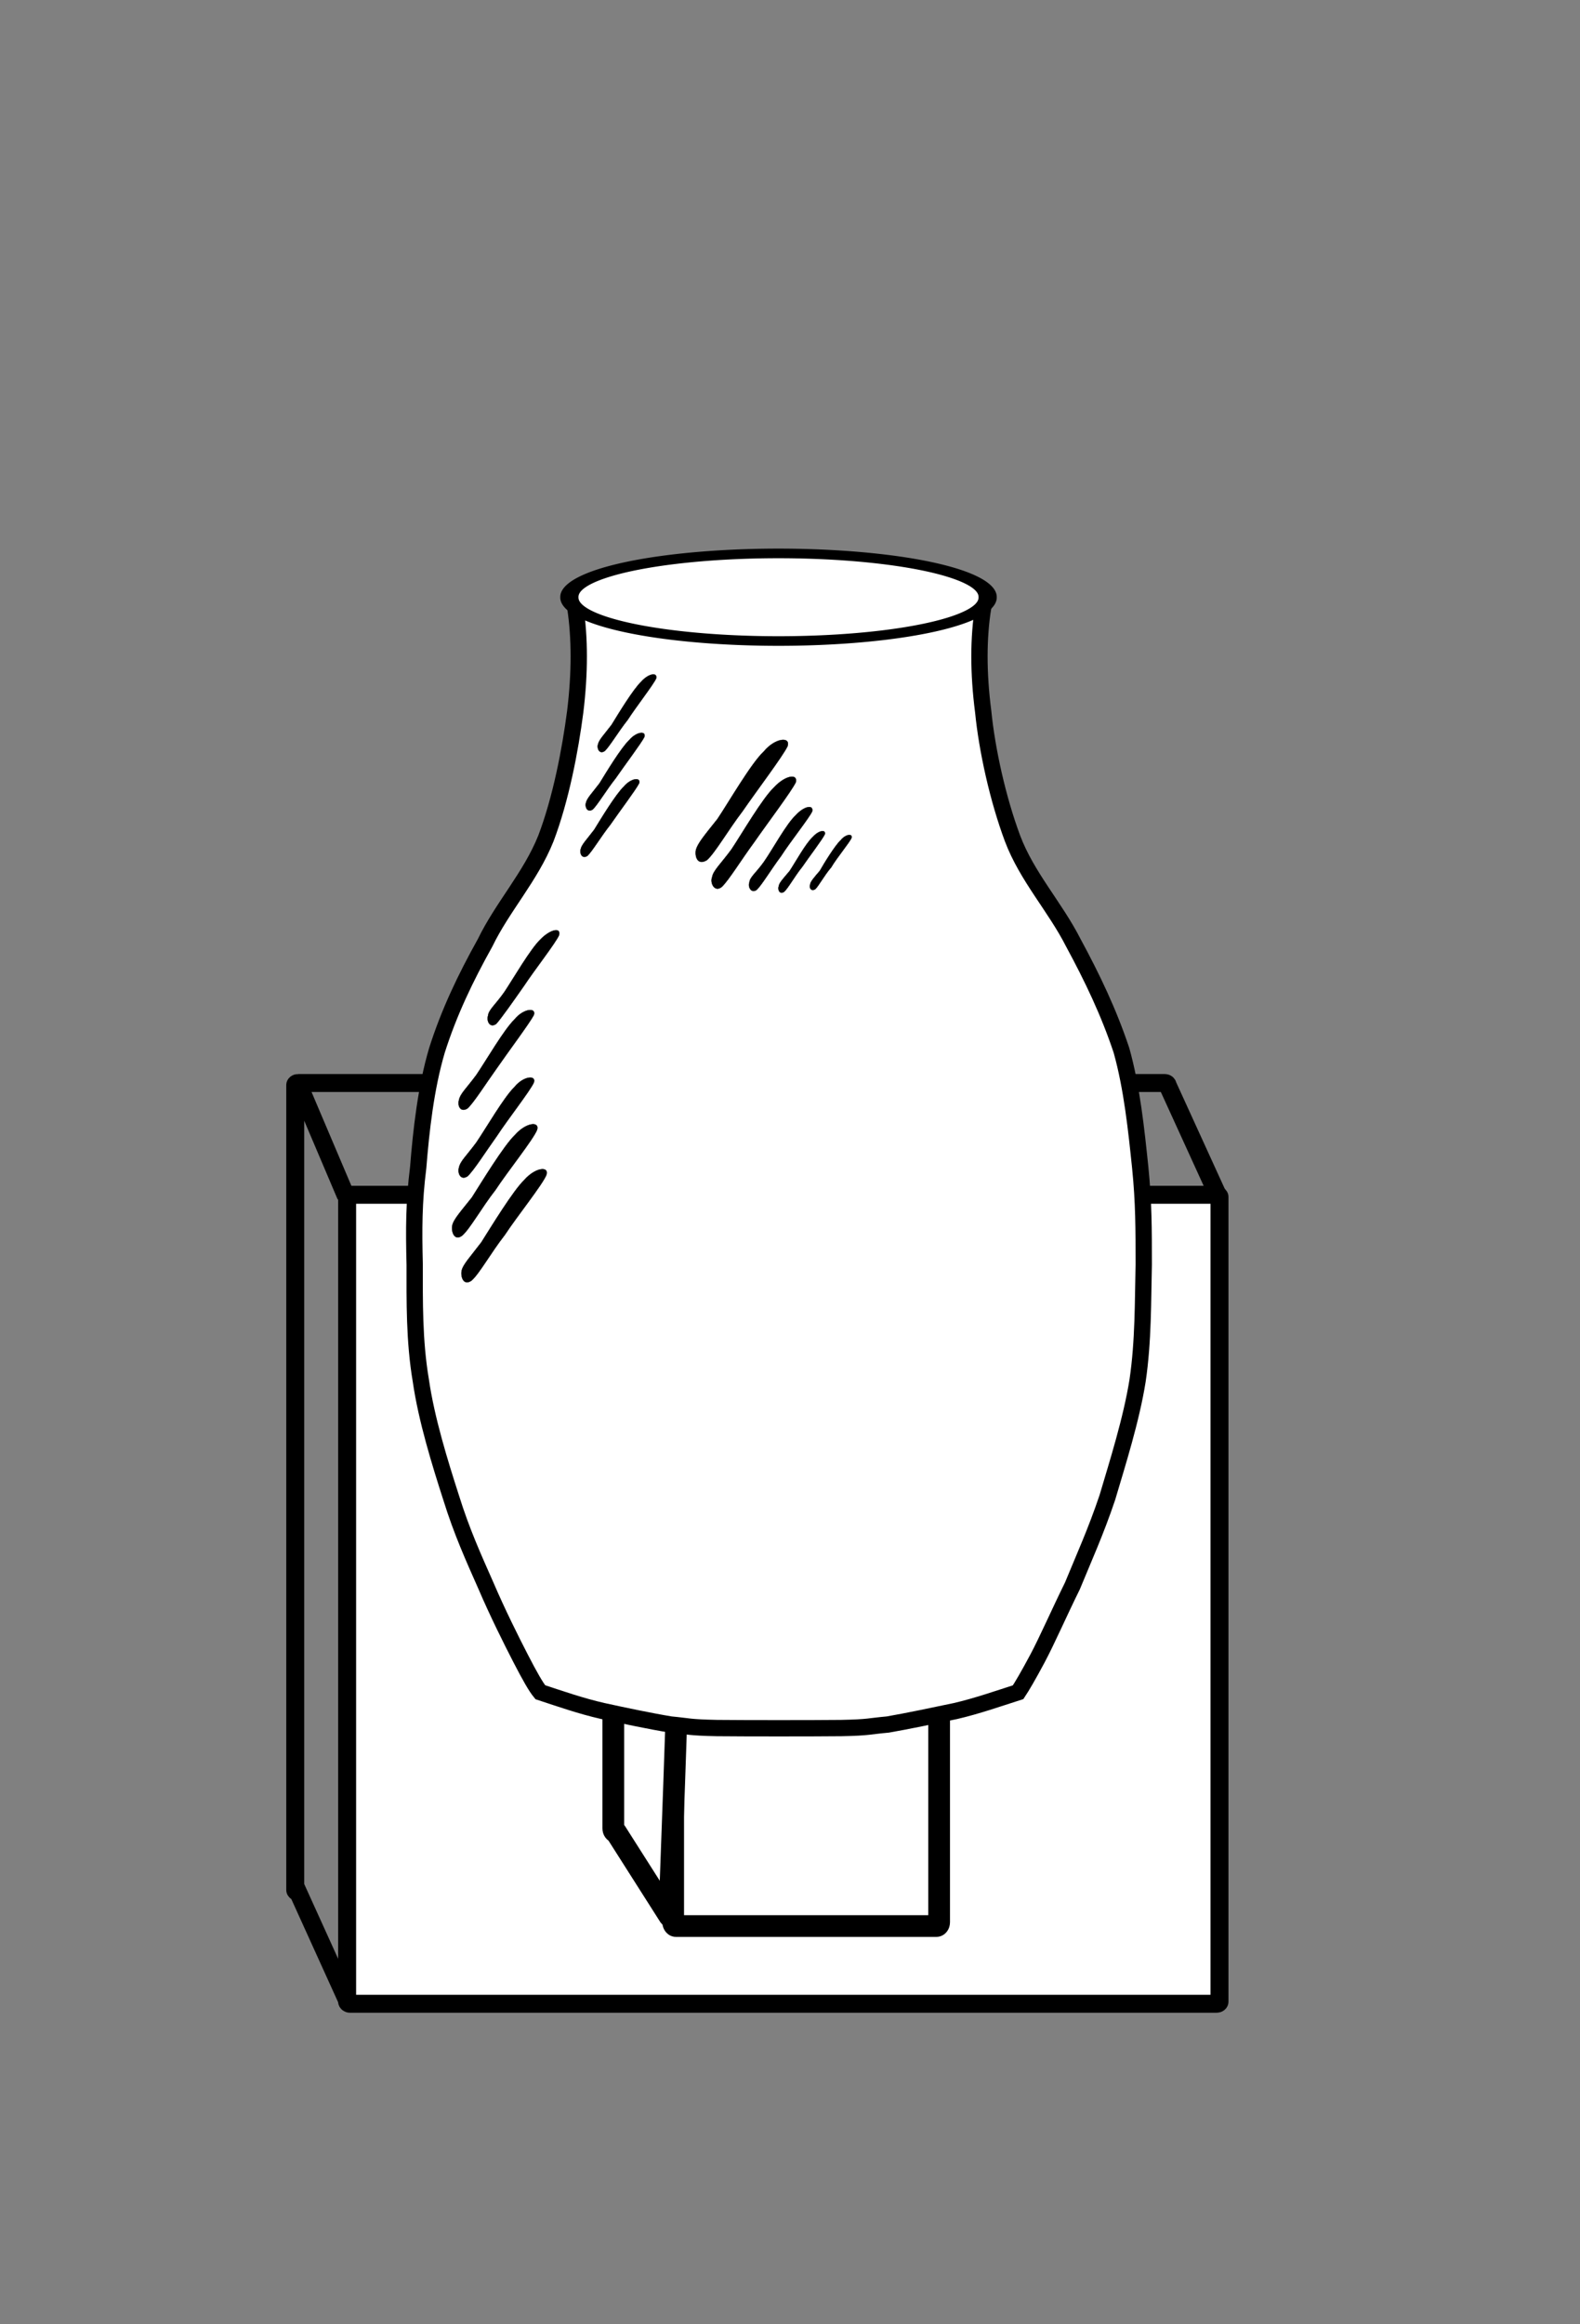
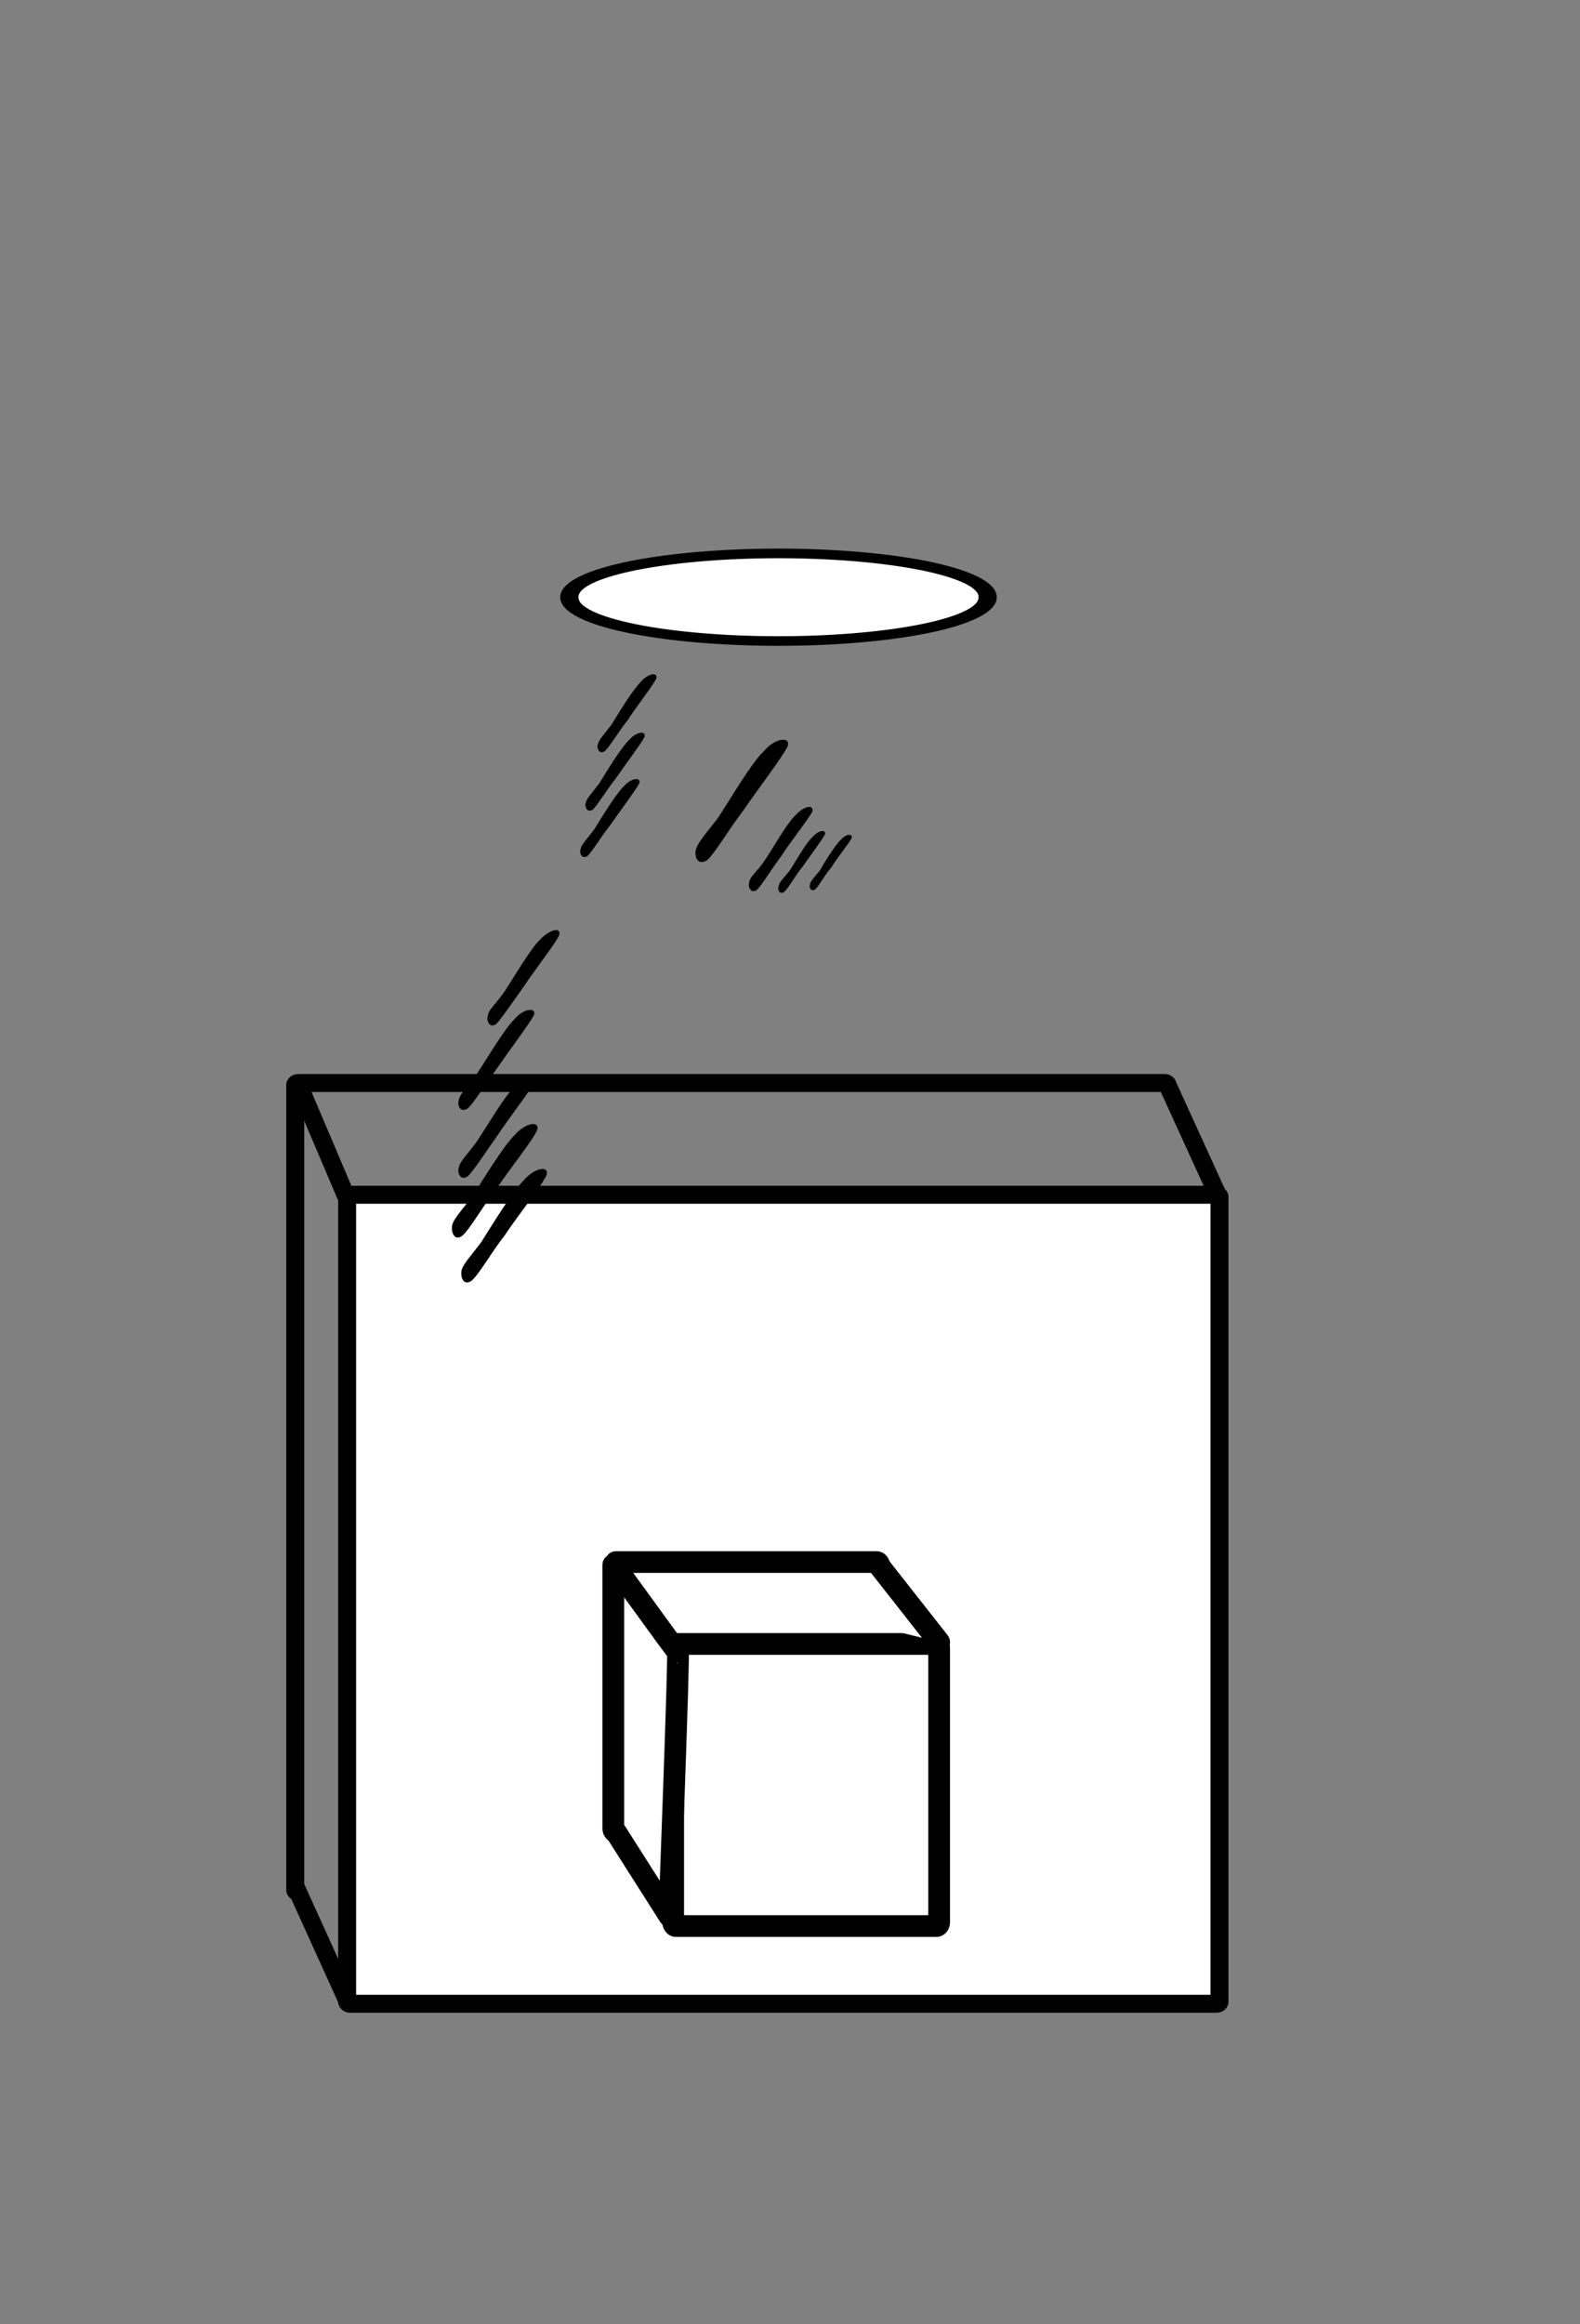
<svg xmlns="http://www.w3.org/2000/svg" xmlns:ns1="http://sodipodi.sourceforge.net/DTD/sodipodi-0.dtd" xmlns:ns2="http://www.inkscape.org/namespaces/inkscape" id="svg2" ns1:docname="wall_sconce.svg" version="1.0" ns2:version="0.47 r22583" viewBox="0 0 193.797 284.89">
  <rect x="0" y="0" width="193.797" height="284.89" fill="#808080" stroke="none" />
  <ns1:namedview id="namedview4451" bordercolor="#666666" ns2:pageshadow="2" guidetolerance="10" pagecolor="#ffffff" gridtolerance="10" ns2:window-maximized="0" ns2:zoom="1.0214468" objecttolerance="10" borderopacity="1" ns2:current-layer="svg2" ns2:cx="101.962" ns2:guide-bbox="true" ns2:cy="123.89496" ns2:window-y="0" ns2:window-x="78" ns2:window-width="897" showgrid="false" ns2:pageopacity="0" ns2:window-height="882" showguides="true" />
  <g id="g5494">
    <rect id="rect5316" style="stroke:#000000;stroke-miterlimit:10;stroke-width:2.204;fill:#ffffff" rx=".337" ry=".254" height="99.165" width="107" y="146.46" x="42.578" />
    <g id="g5357" transform="translate(-1.958)">
      <rect id="rect5348" style="stroke:#000000;stroke-miterlimit:10;stroke-width:2.665;fill:#ffffff" rx=".331" ry=".46" height="34.579" width="32.621" y="201.52" x="84.527" />
      <path id="path5355" ns1:nodetypes="cccccccccc" style="stroke-linejoin:round;stroke:#000000;stroke-linecap:round;stroke-miterlimit:10;stroke-width:2.665;fill:#ffffff" transform="translate(0 -0)" d="m77.515 191.48h31.96c0.183 0 0.331 0.205 0.331 0.46l7.343 9.345m-32.046 1.209c0.183 0-1.048 32.377-1.048 32.377l-6.541-10.28c-0.183 0-0.331-0.205-0.331-0.46v-32.313c0-0.255 7.735 10.676 7.918 10.676z" />
    </g>
    <path id="path5325" d="m36.552 132.76h106.32c0.187 0 0.337 0.113 0.337 0.254l6.23 13.642m-106.89 98.49-6-13.22c-0.187 0-0.337-0.113-0.337-0.254v-98.657c0-0.141 0.151-0.254 0.337-0.254l5.884 13.845" ns1:nodetypes="cccccccccc" style="stroke:#000000;stroke-miterlimit:10;stroke-width:2.204;fill:none" transform="translate(0 -0)" />
-     <path id="path53" style="fill-rule:evenodd;stroke:#000000;stroke-miterlimit:10;stroke-width:2;fill:#ffffff" d="m91.472 75.964c-2.484-0.036-4.824-0.108-7.02-0.216-2.376-0.108-4.104-0.252-6.444-0.432-2.34-0.252-4.824-0.504-7.452-0.9 0.576 3.78 0.576 8.1 0 12.816-0.612 4.716-1.764 10.728-3.6 15.552-1.872 4.68-5.328 8.388-7.452 12.78-2.412 4.32-4.428 8.532-5.904 13.176-1.368 4.608-1.944 9.864-2.304 14.364-0.54 4.283-0.54 7.56-0.432 11.916 0 4.392-0.072 9.359 0.756 14.22 0.684 4.752 2.34 10.08 3.708 14.328 1.296 4.176 2.772 7.416 4.284 10.836 1.404 3.276 3.096 6.66 4.248 8.892 1.116 2.16 1.872 3.492 2.412 4.141 2.412 0.792 4.968 1.691 7.668 2.304 2.628 0.576 5.904 1.26 8.316 1.656 2.304 0.216 2.16 0.359 5.688 0.432 3.456 0.036 11.736 0.036 15.264 0 3.457-0.072 3.277-0.216 5.688-0.432 2.305-0.396 5.58-1.08 8.316-1.656 2.629-0.612 5.184-1.512 7.668-2.304 0.432-0.648 1.225-1.98 2.377-4.141 1.188-2.231 2.664-5.615 4.283-8.892 1.404-3.42 2.881-6.66 4.285-10.836 1.26-4.248 2.951-9.576 3.707-14.328 0.721-4.86 0.648-9.828 0.756-14.22 0-4.356 0-7.633-0.432-11.916-0.469-4.5-1.008-9.756-2.305-14.364-1.547-4.644-3.563-8.856-5.902-13.176-2.232-4.392-5.689-8.1-7.453-12.78-1.801-4.824-3.133-10.836-3.6-15.552-0.611-4.716-0.611-9.036 0-12.816-2.664 0.396-5.148 0.648-7.453 0.9-2.447 0.18-4.139 0.324-6.443 0.432-2.268 0.108-4.607 0.18-7.02 0.216h-8.208z" />
+     <path id="path53" style="fill-rule:evenodd;stroke:#000000;stroke-miterlimit:10;stroke-width:2;fill:#ffffff" d="m91.472 75.964h-8.208z" />
    <path id="path89" style="stroke:#000000;stroke-width:.036;stroke-miterlimit:10;fill-rule:evenodd" d="m87.995 100.4c-1.548 1.944-2.376 2.916-2.628 3.744-0.18 0.9 0.216 1.98 1.332 1.296 0.972-0.828 2.628-3.708 4.392-6.012 1.656-2.412 4.932-6.732 5.508-7.956 0.396-1.224-1.547-1.008-2.916 0.648-1.549 1.44-4.285 6.192-5.688 8.28z" />
-     <path id="path91" style="stroke:#000000;stroke-width:.036;stroke-miterlimit:10;fill-rule:evenodd" d="m89.723 104.11c-1.296 1.764-2.268 2.628-2.376 3.42-0.288 0.684 0.288 1.908 1.188 1.188 0.864-0.828 2.376-3.312 3.996-5.508 1.548-2.232 4.537-6.192 5.076-7.308 0.289-1.116-1.295-0.864-2.664 0.612-1.441 1.368-3.924 5.652-5.22 7.596z" />
    <path id="path93" style="stroke:#000000;stroke-width:.036;stroke-miterlimit:10;fill-rule:evenodd" d="m93.718 105.62c-0.936 1.332-1.764 1.908-1.8 2.556-0.216 0.504 0.216 1.404 0.9 0.9 0.612-0.576 1.8-2.556 2.989-4.14 1.08-1.692 3.455-4.68 3.814-5.472 0.182-0.9-1.043-0.612-2.016 0.468-1.114 1.008-2.878 4.248-3.887 5.688z" />
    <path id="path95" style="stroke:#000000;stroke-width:.036;stroke-miterlimit:10;fill-rule:evenodd" d="m96.85 106.77c-0.719 0.864-1.295 1.44-1.332 1.872-0.145 0.36 0.072 1.044 0.648 0.684 0.504-0.432 1.297-1.908 2.232-3.06 0.863-1.26 2.484-3.384 2.771-3.996 0.145-0.612-0.721-0.504-1.477 0.324-0.861 0.792-2.086 3.024-2.842 4.176z" />
    <path id="path97" style="stroke:#000000;stroke-width:.036;stroke-miterlimit:10;fill-rule:evenodd" d="m100.56 106.74c-0.648 0.756-1.189 1.368-1.189 1.692-0.143 0.396 0.109 0.864 0.613 0.576 0.467-0.432 1.08-1.656 1.98-2.7 0.646-1.116 2.268-3.06 2.482-3.6 0.145-0.576-0.756-0.432-1.332 0.288-0.646 0.576-2.05 2.844-2.554 3.744z" />
    <path id="path99" style="stroke:#000000;stroke-width:.036;stroke-miterlimit:10;fill-rule:evenodd" d="m75.012 88.852c-0.9 1.188-1.548 1.836-1.656 2.376-0.18 0.468 0.144 1.296 0.828 0.828 0.576-0.54 1.692-2.412 2.808-3.816 1.044-1.62 3.132-4.284 3.492-5.076 0.18-0.792-0.936-0.612-1.836 0.396-1.008 0.972-2.771 3.888-3.636 5.292z" />
    <path id="path101" style="stroke:#000000;stroke-width:.036;stroke-miterlimit:10;fill-rule:evenodd" d="m73.536 96.016c-0.9 1.188-1.548 1.836-1.656 2.376-0.18 0.468 0.144 1.296 0.828 0.828 0.576-0.54 1.692-2.412 2.808-3.816 1.116-1.62 3.132-4.284 3.528-5.076 0.216-0.792-1.008-0.612-1.872 0.396-1.008 0.972-2.771 3.888-3.636 5.292z" />
    <path id="path103" style="stroke:#000000;stroke-width:.036;stroke-miterlimit:10;fill-rule:evenodd" d="m72.888 101.7c-0.9 1.188-1.548 1.836-1.656 2.376-0.18 0.468 0.144 1.296 0.828 0.828 0.576-0.54 1.692-2.412 2.808-3.816 1.116-1.62 3.132-4.284 3.528-5.076 0.216-0.792-1.008-0.612-1.872 0.396-1.008 0.972-2.771 3.888-3.636 5.292z" />
    <path id="path105" style="stroke:#000000;stroke-width:.036;stroke-miterlimit:10;fill-rule:evenodd" d="m61.88 121.58c-1.08 1.548-1.944 2.196-2.016 2.916-0.216 0.648 0.216 1.584 1.008 1.008 0.648-0.72 2.16-2.88 3.42-4.68 1.26-1.908 3.852-5.22 4.284-6.192 0.252-1.044-1.152-0.648-2.268 0.504-1.225 1.152-3.349 4.824-4.428 6.444z" />
    <path id="path107" style="stroke:#000000;stroke-width:.036;stroke-miterlimit:10;fill-rule:evenodd" d="m58.424 131.77c-1.224 1.656-1.98 2.304-2.124 3.06-0.216 0.72 0.18 1.584 1.044 1.044 0.756-0.684 2.232-3.024 3.6-4.932 1.368-1.98 4.032-5.544 4.536-6.516 0.324-0.972-1.296-0.792-2.376 0.54-1.297 1.26-3.456 5.004-4.68 6.804z" />
    <path id="path109" style="stroke:#000000;stroke-width:.036;stroke-miterlimit:10;fill-rule:evenodd" d="m58.424 140.05c-1.224 1.656-1.98 2.304-2.124 3.06-0.216 0.648 0.18 1.656 1.044 1.08 0.756-0.684 2.232-3.024 3.6-4.932 1.368-2.088 4.032-5.472 4.536-6.552 0.324-0.972-1.296-0.792-2.376 0.54-1.297 1.26-3.456 5.004-4.68 6.804z" />
    <path id="path111" style="stroke:#000000;stroke-width:.036;stroke-miterlimit:10;fill-rule:evenodd" d="m57.884 146.78c-1.368 1.729-2.268 2.7-2.412 3.456-0.144 0.648 0.216 1.98 1.224 1.225 0.972-0.864 2.376-3.42 4.068-5.58 1.512-2.304 4.644-6.192 5.112-7.38 0.324-1.116-1.404-0.864-2.7 0.612-1.369 1.295-4.104 5.796-5.292 7.667z" />
    <path id="path113" style="stroke:#000000;stroke-width:.036;stroke-miterlimit:10;fill-rule:evenodd" d="m59.035 152.29c-1.368 1.8-2.268 2.735-2.412 3.491-0.144 0.685 0.216 1.908 1.224 1.188 0.972-0.864 2.376-3.42 4.068-5.58 1.512-2.304 4.644-6.192 5.112-7.38 0.324-1.116-1.404-0.864-2.7 0.612-1.368 1.296-4.104 5.796-5.292 7.669z" />
    <path id="path5314" ns1:rx="23.006582" ns1:ry="9.0557823" style="stroke:#000000;stroke-miterlimit:10;stroke-width:2;fill:#ffffff" ns1:type="arc" d="m112.1 63.88a23.007 9.056 0 1 1 -46.013 0 23.007 9.056 0 1 1 46.013 0z" transform="matrix(1.115 0 0 .589 -3.85 35.584)" ns1:cy="63.879978" ns1:cx="89.089317" />
  </g>
</svg>